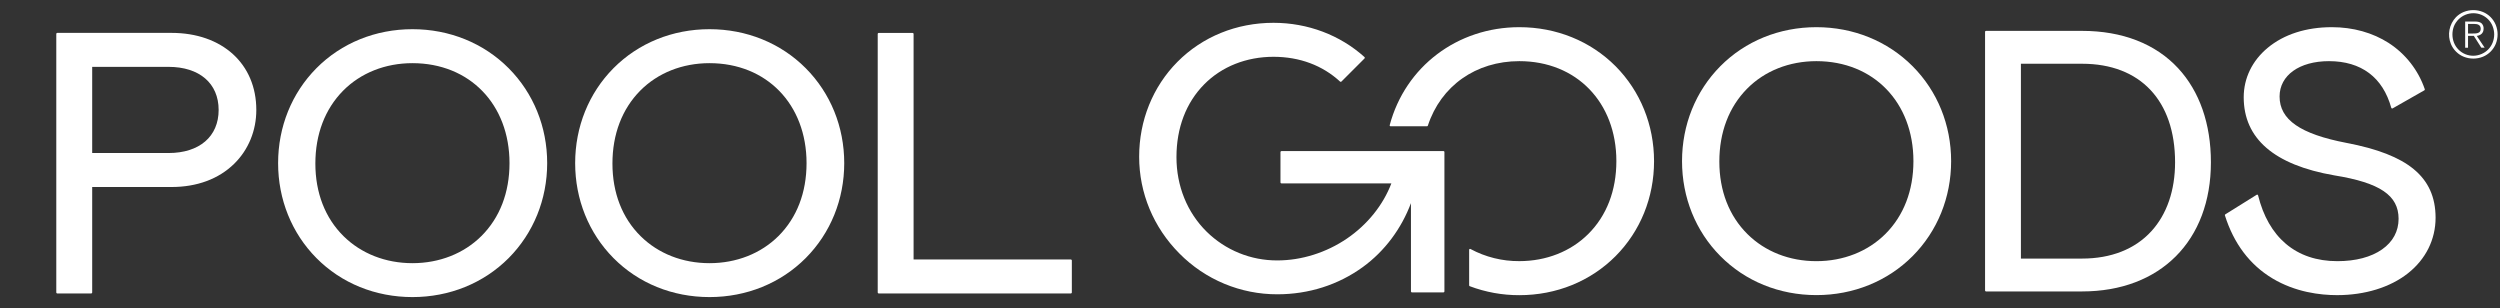
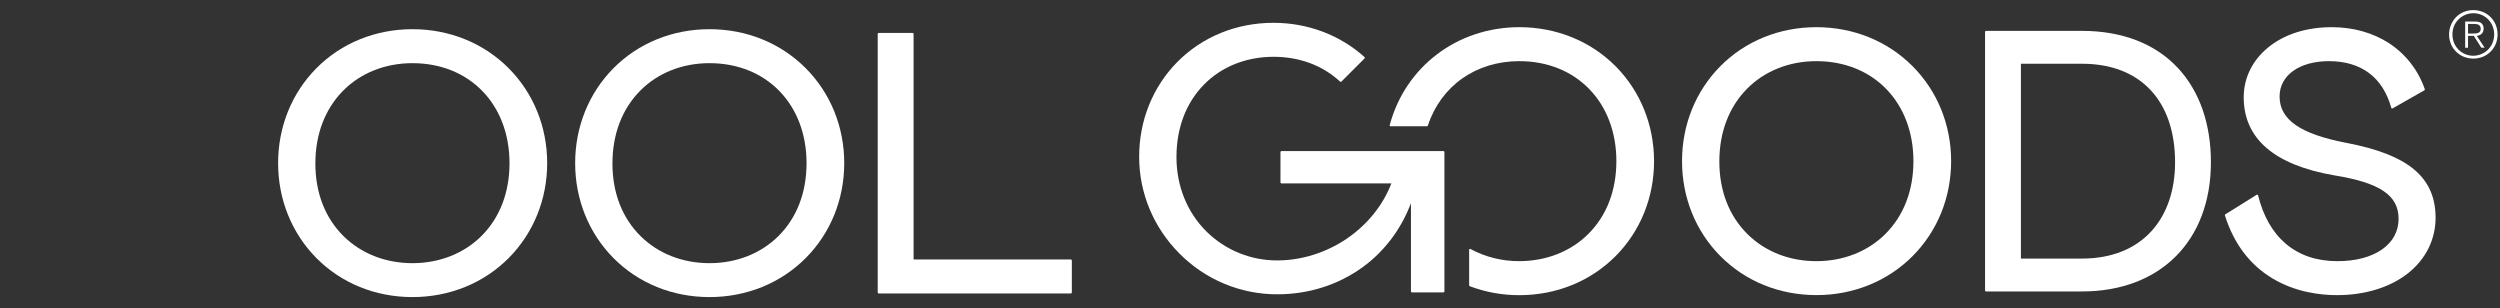
<svg xmlns="http://www.w3.org/2000/svg" fill="none" viewBox="0 0 219 27" height="27" width="219">
  <rect x="0" y="0" width="219" height="27" fill="#333333" stroke="none" />
-   <path fill="white" d="M5.014 25.707H7.993C8.014 25.707 8.035 25.698 8.05 25.684C8.066 25.669 8.075 25.649 8.076 25.628V16.382H15.022C17.258 16.382 19.157 15.678 20.514 14.347C21.765 13.121 22.453 11.446 22.453 9.631C22.453 5.594 19.467 2.881 15.022 2.881H5.014C4.993 2.881 4.972 2.889 4.957 2.904C4.941 2.919 4.932 2.939 4.931 2.96V25.628C4.932 25.649 4.941 25.669 4.957 25.684C4.972 25.698 4.993 25.707 5.014 25.707ZM8.076 13.405V5.857H14.764C17.47 5.857 19.153 7.303 19.153 9.631C19.153 11.959 17.47 13.405 14.764 13.405H8.076Z" />
  <path fill="white" d="M36.132 2.557C32.891 2.557 29.903 3.773 27.716 5.977C25.554 8.162 24.362 11.113 24.362 14.29C24.362 17.468 25.554 20.419 27.716 22.604C29.903 24.812 32.888 26.024 36.132 26.024C39.375 26.024 42.367 24.808 44.563 22.604C46.731 20.418 47.933 17.465 47.933 14.29C47.933 11.116 46.735 8.167 44.563 5.98C42.367 3.773 39.373 2.557 36.132 2.557ZM44.633 14.294C44.633 16.864 43.783 19.07 42.175 20.673C40.635 22.209 38.489 23.054 36.132 23.054C33.775 23.054 31.641 22.214 30.096 20.689C28.48 19.091 27.626 16.89 27.626 14.326C27.626 11.762 28.468 9.552 30.06 7.942C31.598 6.389 33.753 5.533 36.128 5.533C41.137 5.533 44.633 9.136 44.633 14.294Z" />
  <path fill="white" d="M62.153 2.557C58.914 2.557 55.925 3.773 53.738 5.977C51.575 8.162 50.384 11.113 50.384 14.29C50.384 17.468 51.575 20.419 53.738 22.604C55.925 24.812 58.91 26.024 62.153 26.024C65.397 26.024 68.39 24.808 70.584 22.604C72.758 20.418 73.955 17.465 73.955 14.29C73.955 11.116 72.758 8.163 70.584 5.977C68.39 3.773 65.395 2.557 62.153 2.557ZM70.654 14.294C70.654 16.864 69.804 19.07 68.197 20.673C66.657 22.209 64.511 23.054 62.153 23.054C59.795 23.054 57.663 22.214 56.12 20.689C54.504 19.091 53.65 16.89 53.65 14.326C53.65 11.762 54.491 9.552 56.084 7.942C57.621 6.389 59.775 5.533 62.151 5.533C67.159 5.533 70.654 9.136 70.654 14.294Z" />
  <path fill="white" d="M76.972 25.707H93.809C93.831 25.707 93.851 25.698 93.867 25.684C93.882 25.669 93.892 25.649 93.893 25.627V22.81C93.892 22.788 93.882 22.768 93.867 22.754C93.851 22.739 93.831 22.731 93.809 22.731H80.03V2.963C80.029 2.941 80.02 2.921 80.004 2.906C79.989 2.892 79.968 2.884 79.947 2.884H76.972C76.95 2.884 76.93 2.892 76.914 2.906C76.898 2.921 76.889 2.941 76.888 2.963V25.627C76.889 25.649 76.898 25.669 76.914 25.684C76.93 25.698 76.95 25.707 76.972 25.707Z" />
  <path fill="white" d="M159.115 2.381C155.875 2.381 152.887 3.597 150.7 5.801C148.534 7.989 147.346 10.941 147.346 14.117C147.346 17.294 148.534 20.247 150.703 22.431C152.889 24.639 155.874 25.851 159.117 25.851C162.36 25.851 165.354 24.635 167.548 22.431C169.722 20.245 170.919 17.293 170.919 14.117C170.919 10.942 169.722 7.99 167.548 5.804C165.351 3.597 162.357 2.381 159.115 2.381ZM167.616 14.117C167.616 16.687 166.767 18.893 165.158 20.497C163.619 22.032 161.473 22.878 159.115 22.878C156.757 22.878 154.623 22.038 153.083 20.512C151.468 18.914 150.614 16.714 150.614 14.15C150.614 11.586 151.455 9.376 153.048 7.767C154.585 6.213 156.74 5.357 159.115 5.357C164.12 5.357 167.616 8.96 167.616 14.117Z" />
  <path fill="white" d="M182.392 2.705H173.974C173.952 2.705 173.931 2.714 173.915 2.729C173.899 2.745 173.891 2.766 173.891 2.788V25.451C173.892 25.473 173.901 25.493 173.916 25.508C173.932 25.522 173.953 25.53 173.974 25.53H182.392C189.247 25.53 193.676 21.089 193.676 14.215C193.676 10.849 192.681 7.997 190.798 5.969C188.814 3.833 185.908 2.705 182.392 2.705ZM190.537 14.215C190.537 16.676 189.819 18.764 188.461 20.253C187.03 21.822 184.931 22.651 182.392 22.651H177.032V5.584H182.392C187.492 5.584 190.537 8.815 190.537 14.215Z" />
  <path fill="white" d="M211.436 14.813C210.185 13.783 208.259 13.032 205.552 12.518C201.498 11.738 199.691 10.483 199.691 8.451C199.691 6.601 201.428 5.357 204.015 5.357C206.846 5.357 208.734 6.775 209.475 9.444C209.478 9.456 209.484 9.466 209.492 9.475C209.5 9.484 209.51 9.491 209.521 9.496C209.532 9.501 209.544 9.504 209.556 9.504C209.569 9.504 209.581 9.501 209.591 9.496L212.376 7.911C212.391 7.901 212.404 7.887 212.41 7.869C212.417 7.852 212.417 7.833 212.412 7.815C211.843 6.151 210.732 4.726 209.256 3.77C207.848 2.862 206.124 2.381 204.271 2.381C202.019 2.381 200.076 3.006 198.65 4.189C197.295 5.312 196.549 6.848 196.549 8.516C196.549 12.144 199.218 14.448 204.484 15.362C208.488 16.009 210.116 17.114 210.116 19.169C210.116 20.258 209.616 21.185 208.669 21.848C207.708 22.522 206.354 22.878 204.756 22.878C202.949 22.878 201.429 22.365 200.238 21.355C199.079 20.371 198.261 18.943 197.807 17.11C197.804 17.098 197.798 17.087 197.79 17.077C197.781 17.068 197.771 17.06 197.759 17.055C197.748 17.051 197.735 17.049 197.723 17.05C197.71 17.051 197.698 17.055 197.687 17.062L194.935 18.778C194.92 18.787 194.908 18.801 194.902 18.818C194.896 18.834 194.896 18.852 194.902 18.869C195.677 21.332 197.075 23.187 199.056 24.382C201.075 25.599 203.252 25.854 204.728 25.854C207.166 25.854 209.37 25.176 210.934 23.943C212.497 22.71 213.357 20.982 213.357 19.072C213.356 17.268 212.728 15.875 211.436 14.813Z" />
  <path fill="white" d="M126.443 13.235H112.252C112.23 13.235 112.209 13.244 112.193 13.259C112.178 13.275 112.169 13.296 112.169 13.319V15.988C112.17 16.009 112.179 16.029 112.195 16.044C112.21 16.059 112.231 16.067 112.252 16.067H121.883C121.157 17.968 119.781 19.679 117.996 20.895C116.185 22.129 114.019 22.813 111.897 22.813C109.577 22.825 107.348 21.918 105.696 20.289C103.995 18.609 103.058 16.293 103.058 13.767C103.058 11.2 103.9 8.993 105.492 7.384C107.028 5.83 109.184 4.975 111.558 4.975C113.839 4.975 115.856 5.726 117.393 7.15C117.408 7.163 117.427 7.17 117.448 7.17C117.468 7.17 117.487 7.163 117.503 7.15L119.536 5.117C119.551 5.101 119.559 5.08 119.559 5.059C119.558 5.037 119.549 5.016 119.533 5.001C117.389 3.067 114.557 1.998 111.558 1.998C108.319 1.998 105.331 3.214 103.144 5.418C100.981 7.602 99.79 10.554 99.79 13.731C99.79 16.907 101.041 19.915 103.313 22.202C104.435 23.339 105.771 24.241 107.245 24.855C108.719 25.469 110.3 25.784 111.897 25.78C114.643 25.78 117.228 24.957 119.376 23.399C121.319 21.991 122.772 20.004 123.6 17.793V25.535C123.601 25.556 123.61 25.576 123.626 25.591C123.641 25.606 123.662 25.614 123.683 25.614H126.447C126.469 25.614 126.489 25.606 126.505 25.591C126.521 25.576 126.53 25.556 126.531 25.535V13.319C126.531 13.307 126.529 13.296 126.524 13.286C126.52 13.275 126.513 13.266 126.505 13.258C126.497 13.25 126.487 13.244 126.476 13.24C126.466 13.236 126.455 13.235 126.443 13.235Z" />
  <path fill="white" d="M133.093 2.381C127.672 2.381 123.108 5.829 121.738 10.962C121.735 10.974 121.735 10.986 121.737 10.998C121.739 11.01 121.744 11.022 121.751 11.031C121.759 11.041 121.769 11.049 121.779 11.054C121.79 11.059 121.802 11.062 121.815 11.062H125.004C125.021 11.062 125.037 11.056 125.051 11.046C125.064 11.037 125.074 11.023 125.08 11.007C126.222 7.522 129.292 5.357 133.093 5.357C138.098 5.357 141.594 8.96 141.594 14.115C141.594 16.685 140.744 18.891 139.136 20.494C137.597 22.03 135.45 22.875 133.093 22.875C131.601 22.886 130.129 22.52 128.815 21.813C128.803 21.806 128.789 21.802 128.776 21.802C128.762 21.802 128.748 21.806 128.736 21.813C128.724 21.82 128.714 21.83 128.707 21.842C128.701 21.855 128.697 21.868 128.697 21.882V24.996C128.697 25.012 128.702 25.028 128.711 25.041C128.72 25.054 128.733 25.064 128.748 25.07C130.136 25.595 131.609 25.862 133.093 25.857C136.334 25.857 139.329 24.642 141.524 22.438C143.698 20.251 144.895 17.3 144.895 14.124C144.895 10.949 143.697 7.99 141.528 5.804C139.329 3.597 136.334 2.381 133.093 2.381Z" />
  <path fill="white" d="M216.825 1.886H215.949V4.179H216.199V3.143H216.706L217.361 4.176H217.656L216.966 3.148L216.991 3.143C217.067 3.13 217.141 3.107 217.212 3.077C217.28 3.047 217.341 3.006 217.394 2.956C217.448 2.903 217.49 2.839 217.518 2.769C217.549 2.686 217.565 2.599 217.563 2.51C217.568 2.425 217.556 2.339 217.525 2.258C217.495 2.178 217.448 2.105 217.387 2.044C217.272 1.941 217.082 1.886 216.825 1.886ZM217.25 2.753C217.208 2.811 217.15 2.856 217.083 2.881C217.009 2.908 216.932 2.924 216.853 2.928C216.769 2.933 216.686 2.936 216.595 2.936H216.2V2.097H216.741C216.811 2.096 216.881 2.102 216.95 2.113C217.014 2.123 217.075 2.145 217.131 2.177C217.186 2.209 217.231 2.254 217.263 2.309C217.297 2.379 217.314 2.456 217.311 2.535C217.309 2.613 217.288 2.689 217.249 2.757L217.25 2.753Z" />
  <path fill="white" d="M218.627 3.85C218.845 3.314 218.845 2.713 218.627 2.177C218.522 1.924 218.37 1.694 218.178 1.499C217.985 1.306 217.756 1.152 217.504 1.048C216.965 0.83 216.362 0.83 215.822 1.048C215.57 1.152 215.34 1.306 215.148 1.499C214.854 1.806 214.655 2.191 214.575 2.608C214.495 3.025 214.538 3.457 214.699 3.85C214.803 4.102 214.956 4.33 215.149 4.522C215.341 4.715 215.57 4.867 215.822 4.97C216.362 5.187 216.964 5.187 217.504 4.97C217.756 4.867 217.984 4.714 218.177 4.522C218.37 4.33 218.522 4.101 218.627 3.85ZM217.388 4.727C217.165 4.826 216.925 4.879 216.681 4.883C216.437 4.887 216.195 4.842 215.969 4.75C215.743 4.658 215.538 4.521 215.367 4.348C215.195 4.175 215.059 3.97 214.969 3.743C214.787 3.275 214.787 2.756 214.969 2.289C215.063 2.065 215.2 1.862 215.372 1.691C215.545 1.521 215.749 1.386 215.974 1.294C216.199 1.203 216.439 1.157 216.682 1.158C216.925 1.16 217.165 1.21 217.388 1.304C217.605 1.397 217.802 1.532 217.968 1.7C218.133 1.869 218.263 2.069 218.351 2.289C218.538 2.755 218.538 3.276 218.351 3.743C218.262 3.962 218.132 4.162 217.968 4.331C217.802 4.5 217.605 4.634 217.388 4.727Z" />
</svg>